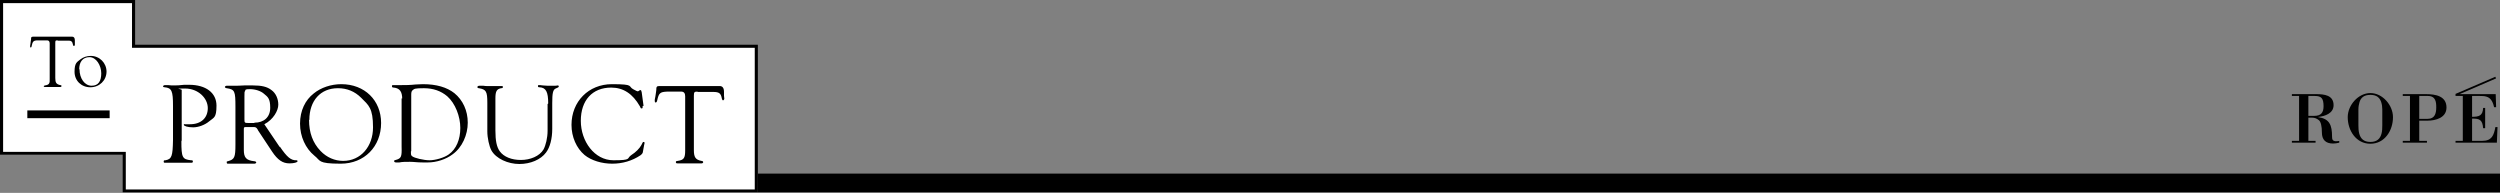
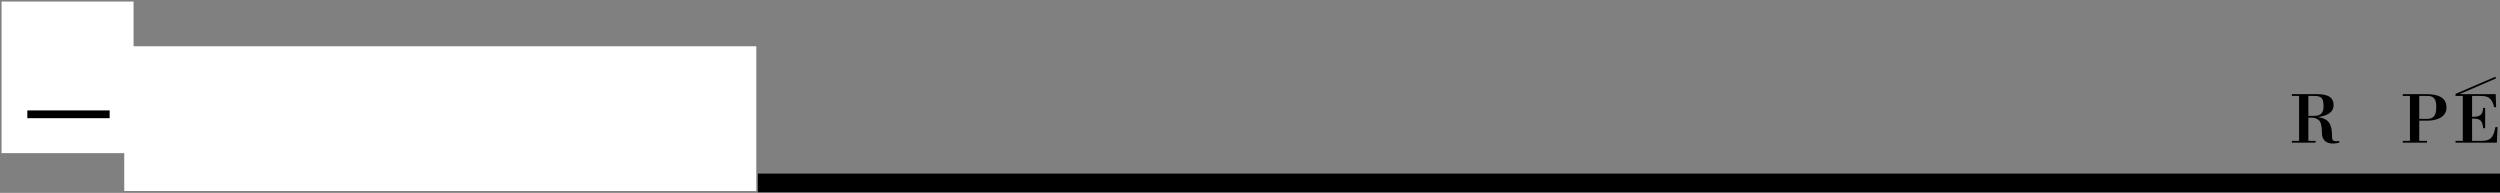
<svg xmlns="http://www.w3.org/2000/svg" id="_レイヤー_1" data-name=" レイヤー 1" viewBox="0 0 804.9 62.1">
  <rect x="0" y="0" width="804.9" height="62.1" fill="#808080" stroke="none" />
  <defs>
    <style>
      .cls-1 {
        fill: #fff;
      }

      .cls-2 {
        fill: none;
        stroke: #000;
        stroke-miterlimit: 10;
        stroke-width: 2.5px;
      }
    </style>
  </defs>
  <g>
    <path class="cls-1" d="M40,61.4v-12.1H.5V.5h42.5v14.4h200.5v46.6H40v-.1Z" />
-     <path d="M42.5,1v14.4h200.5v45.6H40.5v-12.1H1V1h41.5M43.5,0H0v49.8h39.5v12.1h204.5V14.4H43.5V0Z" />
-     <path d="M58.4,45.5c0,5.2.3,5.8,3.1,6.1.4,0,.6,0,.6.4s-.3.4-.6.4h-8.4c-.2,0-.4,0-.4-.4s.2-.4.6-.4c2-.4,2.3-1.3,2.4-6.5v-11c0-4.8-.4-5.8-2.7-6-.3,0-.5-.1-.5-.3s.3-.4.7-.4h.9c.8.1,1.2.1,1.9.1,1.2,0,1.4,0,3.3-.2h1.6c5.4,0,8.8,2.6,8.8,6.7s-.9,3.8-2.4,5.1c-1.3,1.1-3.4,1.9-5.1,1.9s-3-.4-3-.8,0-.2.3-.2h1.7c3.5,0,5.7-2,5.7-5.2s-3.1-6.3-7.3-6.3-1,.1-1.1.5v16.4h0v-.2l-.1.3ZM90.1,47.2c2.3,3.4,3.6,4.5,5.4,4.4,0,0,.3,0,.3.3,0,.4-1.2.7-2.6.7-2.2,0-3.8-1.1-5.6-3.8l-4.5-6.8-.2-.4c-.4-.6-.6-.7-1.4-.7h-2c-.9,0-1,0-1,.7v6.6c0,2.5.7,3.4,3.3,3.7.4,0,.7.2.7.4s-.3.4-.6.4h-8.4c-.3,0-.5,0-.5-.4s0-.3.4-.4c2.1-.6,2.4-1.2,2.4-5.4v-12.1c0-5.1-.2-5.6-2.8-6-.4,0-.6-.3-.6-.4s.2-.4.6-.4h2.8c.6,0,1,0,2.9-.1h2.7c2.8,0,4.6.4,6,1.5,1.4,1,2.2,2.8,2.2,4.7,0,1.9-1.6,4.8-4.5,6.3l5,7.4h0s0-.2-0-.2ZM81.9,39.5c3.1,0,5.1-1.8,5.1-4.8s-.8-3.5-2-4.5c-1-.9-2.8-1.5-4.5-1.5s-1.4.2-1.6.6c-.2.3-.2.4-.2,1.7v7.3c0,1.2,0,1.3,1.3,1.3h2-.1l-0-.1ZM122.7,39.6c0,7.6-5.4,13.1-13,13.1s-6.4-1-8.5-2.6c-2.8-2.3-4.6-6.1-4.6-10.3s1.7-7.6,4.4-9.7c2.3-1.9,5.6-3,8.9-3,7.5,0,12.8,5.2,12.8,12.5h-0ZM99.5,38.6c0,4.1,1.2,7.4,3.7,10,2,2.1,4.6,3.2,7.3,3.2,5.6,0,9.6-4.6,9.6-10.8s-1.4-7.1-3.8-9.5c-2.1-2.1-4.6-3.1-7.5-3.1-5.6,0-9.2,4-9.2,10.2h-.1ZM129.5,31.9c0-2.4-.8-3.5-2.7-3.7-.4,0-.6-.1-.6-.4s0-.4.4-.4h2.7c1.2,0,2.7,0,4.5-.2.7,0,1.5-.1,2.4-.1,4.3,0,7.7,1,10.1,2.9,2.7,2.2,4.3,5.6,4.3,9.5s-1.8,8-4.9,10.2c-2.1,1.6-5.2,2.6-7.9,2.6s-1,0-1.7,0c-1.9,0-2.8-.2-4.1-.2s-2.6,0-3.4.2h-1.1c-.4,0-.6-.2-.6-.4s0-.3.5-.4c1.8-.5,2-1,1.9-4.3v-15.5h.2l-0.0.2ZM132.3,48.7c0,1.1,0,1.3.4,1.6.7.6,3.8,1.3,5.6,1.3s4.7-.8,6.2-1.9c2.4-1.7,3.7-4.8,3.7-8.5s-1.6-7.9-4.2-10.2c-2-1.7-4.5-2.6-7.5-2.6s-3.1.2-3.6.6c-.4.3-.5.7-.5,1.5v18.2h0l-.1 0ZM176.5,33.3c0-3.7-.7-5.1-2.8-5.2-.4,0-.5-.1-.5-.4s.1-.3.3-.3.6,0,1.2.1c.5,0,.9.1,1.6.1h2.5c.4,0,.7-.1.8-.1.2,0,.3.1.3.3s0,.3-1,.7c-.9.4-1.1,1.6-1.1,4.7v8.3c0,3.1-.7,5.9-2,7.6-1.7,2.3-5,3.7-8.6,3.7s-7.5-1.7-9-4.4c-.7-1.3-1.3-4-1.3-6.1v-9.2c0-3.7-.4-4.3-2.7-4.7-.4,0-.5-.2-.5-.4s.3-.4.7-.4h1.2c.6.1.9.1,1.1.1h4.8c.3,0,.4,0,.4.3s-.1.4-.6.4c-1.4.3-1.8,1-1.8,3.3v10.3c0,3.3.4,5.3,1.4,6.7,1.3,1.8,3.8,2.8,6.8,2.8s6-1.2,7.3-3.4c.7-1.3,1.3-3.7,1.3-6v-8.6h0l.2-.2 0.0 0ZM206.9,34.1v.4c0,.2,0,.4-.3.4s-.3,0-.6-.7c-2.3-4-5.3-6-9.2-6-6.1,0-9.8,4.1-9.8,10.7s4.4,12.7,10.5,12.7,4.1-.6,5.8-1.7c1.4-.9,2.6-2.1,3.2-3.2.4-.9.5-1,.7-1s.3,0,.3.3,0,.3-.1.6l-.4,2.2c0,.5-.4.9-.8,1.2-2.7,1.8-5.8,2.7-9.1,2.7s-6.7-1-8.9-2.8c-2.6-2.2-4.2-5.8-4.2-9.7,0-7.5,5.5-13.1,13-13.1s5,.7,7,1.7c.9.5,1.2.6,1.3.6s.2,0,.3-.1c.3-.2.4-.3.6-.3s.3.2.4.7l.6,4.4s-.3,0-.3-0ZM224.6,29.5c-1,0-1.2.1-1.2,1.3v17.5c0,2.3.5,3.1,2.4,3.5.4,0,.6.2.6.4s-.2.4-.5.4h-7.7c-.3,0-.6,0-.6-.4s.2-.3.6-.4c2-.3,2.4-.9,2.4-3.4v-17.4c0-.933-.367-1.433-1.1-1.5h-4.8c-2.2.1-2.6.5-3.1,2.8-.1.5-.3.7-.5.7s-.3-.2-.3-.5,0-.6.2-1.4c.1-.8.3-1.8.3-2.1,0-1,.1-1.3,1-1.3h19.4c.933 0,1.4.633,1.4,1.9,0,1.9,0,.9,0,1.2s.1.8.1.9c0,.3-.2.6-.4.6s-.3-.2-.4-.6c-.3-1.7-.9-2.1-2.8-2.1h-5.1.1l0-.1Z" />
-     <path d="M18.6,13c-.7,0-.8,0-.8.8v11.3c0,1.5.3,2,1.6,2.3.3,0,.4.1.4.3s-.1.3-.3.3h-5c-.2,0-.4,0-.4-.2s.1-.2.4-.3c1.3-.2,1.6-.6,1.5-2.2v-11.3c0-.6-.233-.933-.7-1h-3.1c-1.4,0-1.7.3-2,1.8,0,.3-.2.5-.3.5s-.2-.1-.2-.3,0-.4.1-.9c0-.5.2-1.2.2-1.4,0-.7,0-.8.6-.9h12.6c.6,0,.9.4.9,1.2,0,1.2,0,.6,0,.8v.6c0,.2-.1.4-.3.4s-.2-.1-.3-.4c-.2-1.1-.6-1.4-1.8-1.3h-3.3.2l-0-.1ZM34.3,23c0,2.9-2.3,5.1-5.2,5.1s-5.1-2.1-5.1-5,.8-3.1,1.9-4c.9-.7,2.1-1.1,3.3-1.1,2.9,0,5.1,2.3,5.1,5.1h0l0-.1ZM25.6,22.3c0,3,1.7,5.3,3.9,5.3s3.1-1.5,3.1-4-1.6-5.2-3.8-5.2-3.3,1.6-3.3,3.9c0,0,.1,0,.1 0Z" />
    <path class="cls-2" d="M8.8,36.8h26.5" />
  </g>
  <path d="M244,55.9h560.9v6H244v-6Z" />
  <g>
    <path d="M743.205,45.347h2.315v.585h-7.624v-.585h2.315v-14.453h-2.315v-.585h7.834c2.549,0,5.59.304,5.59,3.555,0,2.643-2.783,3.555-4.958,3.789v.047c3.648.561,4.467,2.526,4.467,6.338,0,.818.07,1.754,2.315,1.333v.561c-.655.164-1.31.281-1.988.281-2.362,0-3.601-1.193-3.601-3.578,0-1.941-.328-3.391-.936-3.906-.655-.561-1.403-.842-2.128-.842h-1.286v7.46ZM743.205,37.302h1.918c2.105,0,2.97-1.006,2.97-3.11,0-2.619-.772-3.297-2.853-3.297h-2.035v6.408Z" />
-     <path d="M755.874,37.723c0-3.859,3.391-7.764,7.297-7.764s7.273,3.906,7.273,7.764c0,4.28-2.643,8.559-7.273,8.559s-7.297-4.28-7.297-8.559ZM767.006,35.244c0-.842-.117-1.637-.351-2.339-.468-1.427-1.427-2.362-3.485-2.362-2.081,0-3.087.935-3.508,2.362-.21.702-.351,1.497-.351,2.339v5.098c0,.912.047,1.801.257,2.619.421,1.614,1.403,2.736,3.601,2.736,2.222,0,3.181-1.122,3.601-2.736.211-.819.234-1.707.234-2.619v-5.098Z" />
    <path d="M773.594,30.309h7.554c2.97,0,6.525.608,6.525,4.303,0,3.274-3.414,4.233-6.104,4.233h-2.666v6.501h2.479v.585h-7.788v-.585h2.315v-14.453h-2.315v-.585ZM781.639,38.261c2.269,0,2.736-1.754,2.736-3.672,0-1.684-.117-3.695-2.736-3.695h-2.736v7.367h2.736Z" />
    <path d="M803.419,40.904c-.491,2.643-1.146,4.443-4.186,4.443h-3.321v-7.156c2.526-.07,3.344.491,3.555,3.087h.655v-6.525h-.655c-.117,2.502-1.31,2.853-3.555,2.853v-6.712h2.479c.772,0,1.45.023,2.035.187,1.193.327,2.081,1.193,2.573,3.438h.655l-.14-4.21h-11.649l11.765-5.065-.232-.537-12.817,5.517v.669h2.339v14.453h-2.339v.585h13.307l.21-5.028h-.678Z" />
  </g>
</svg>